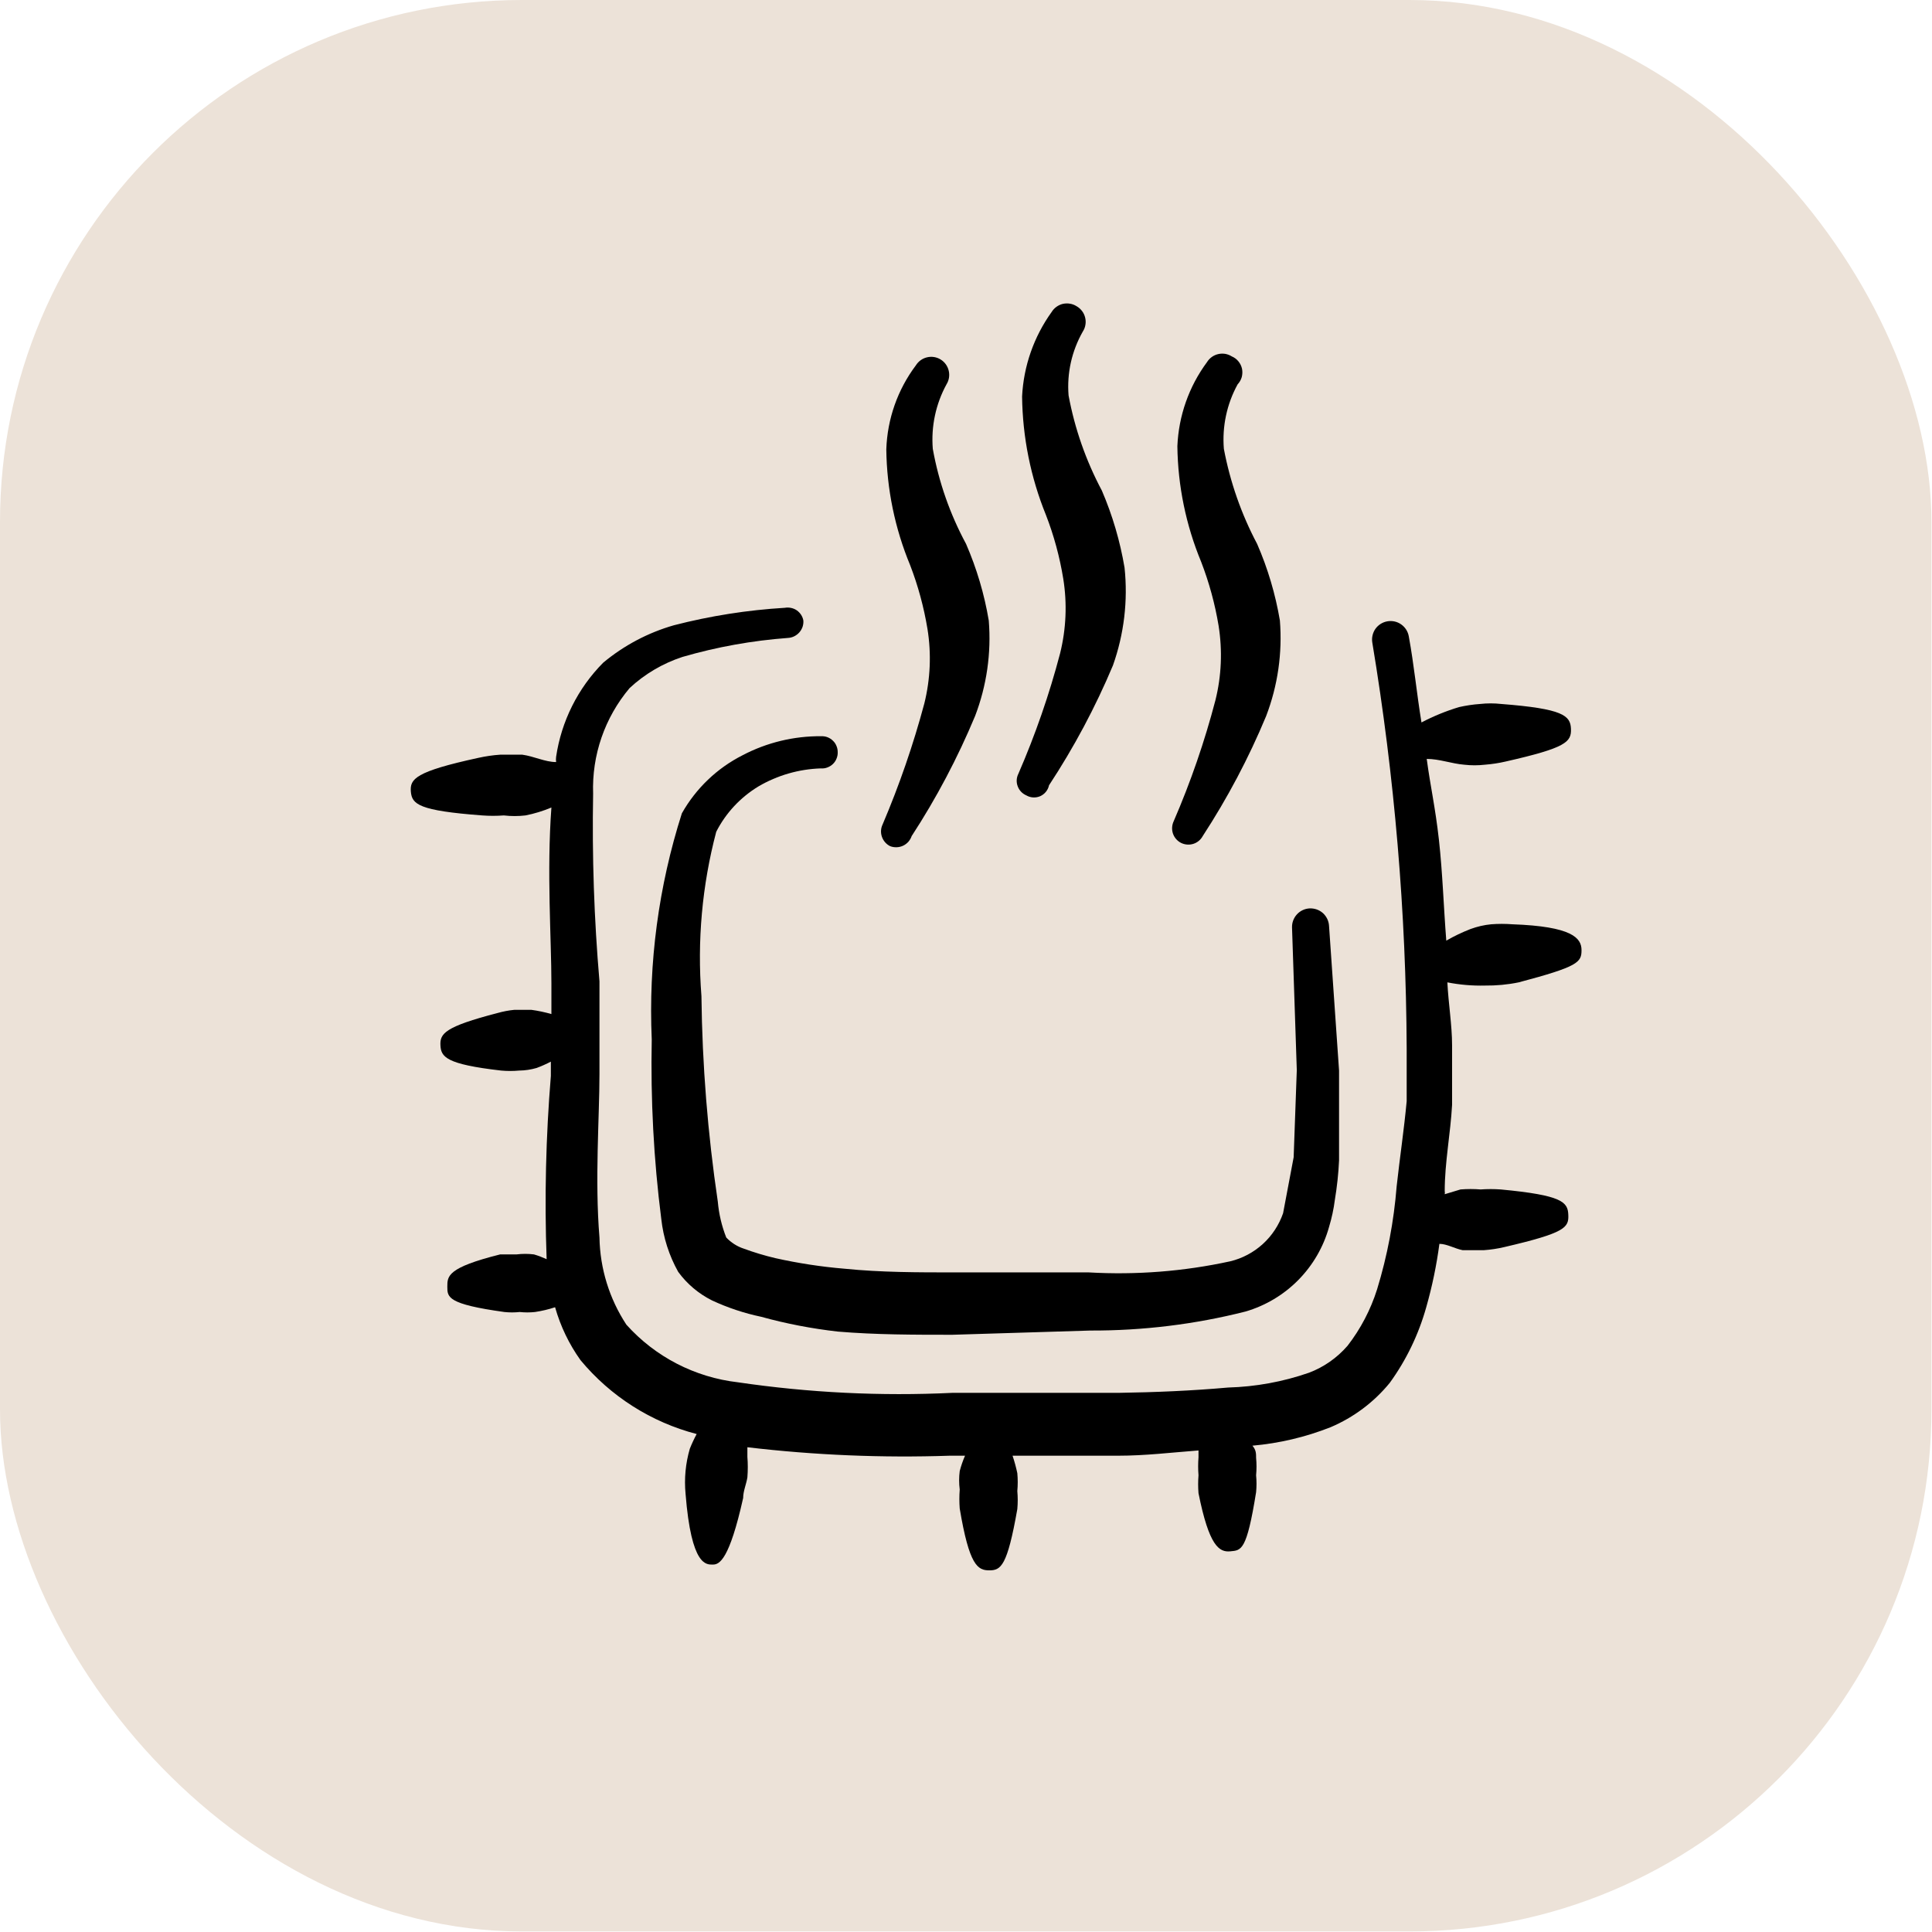
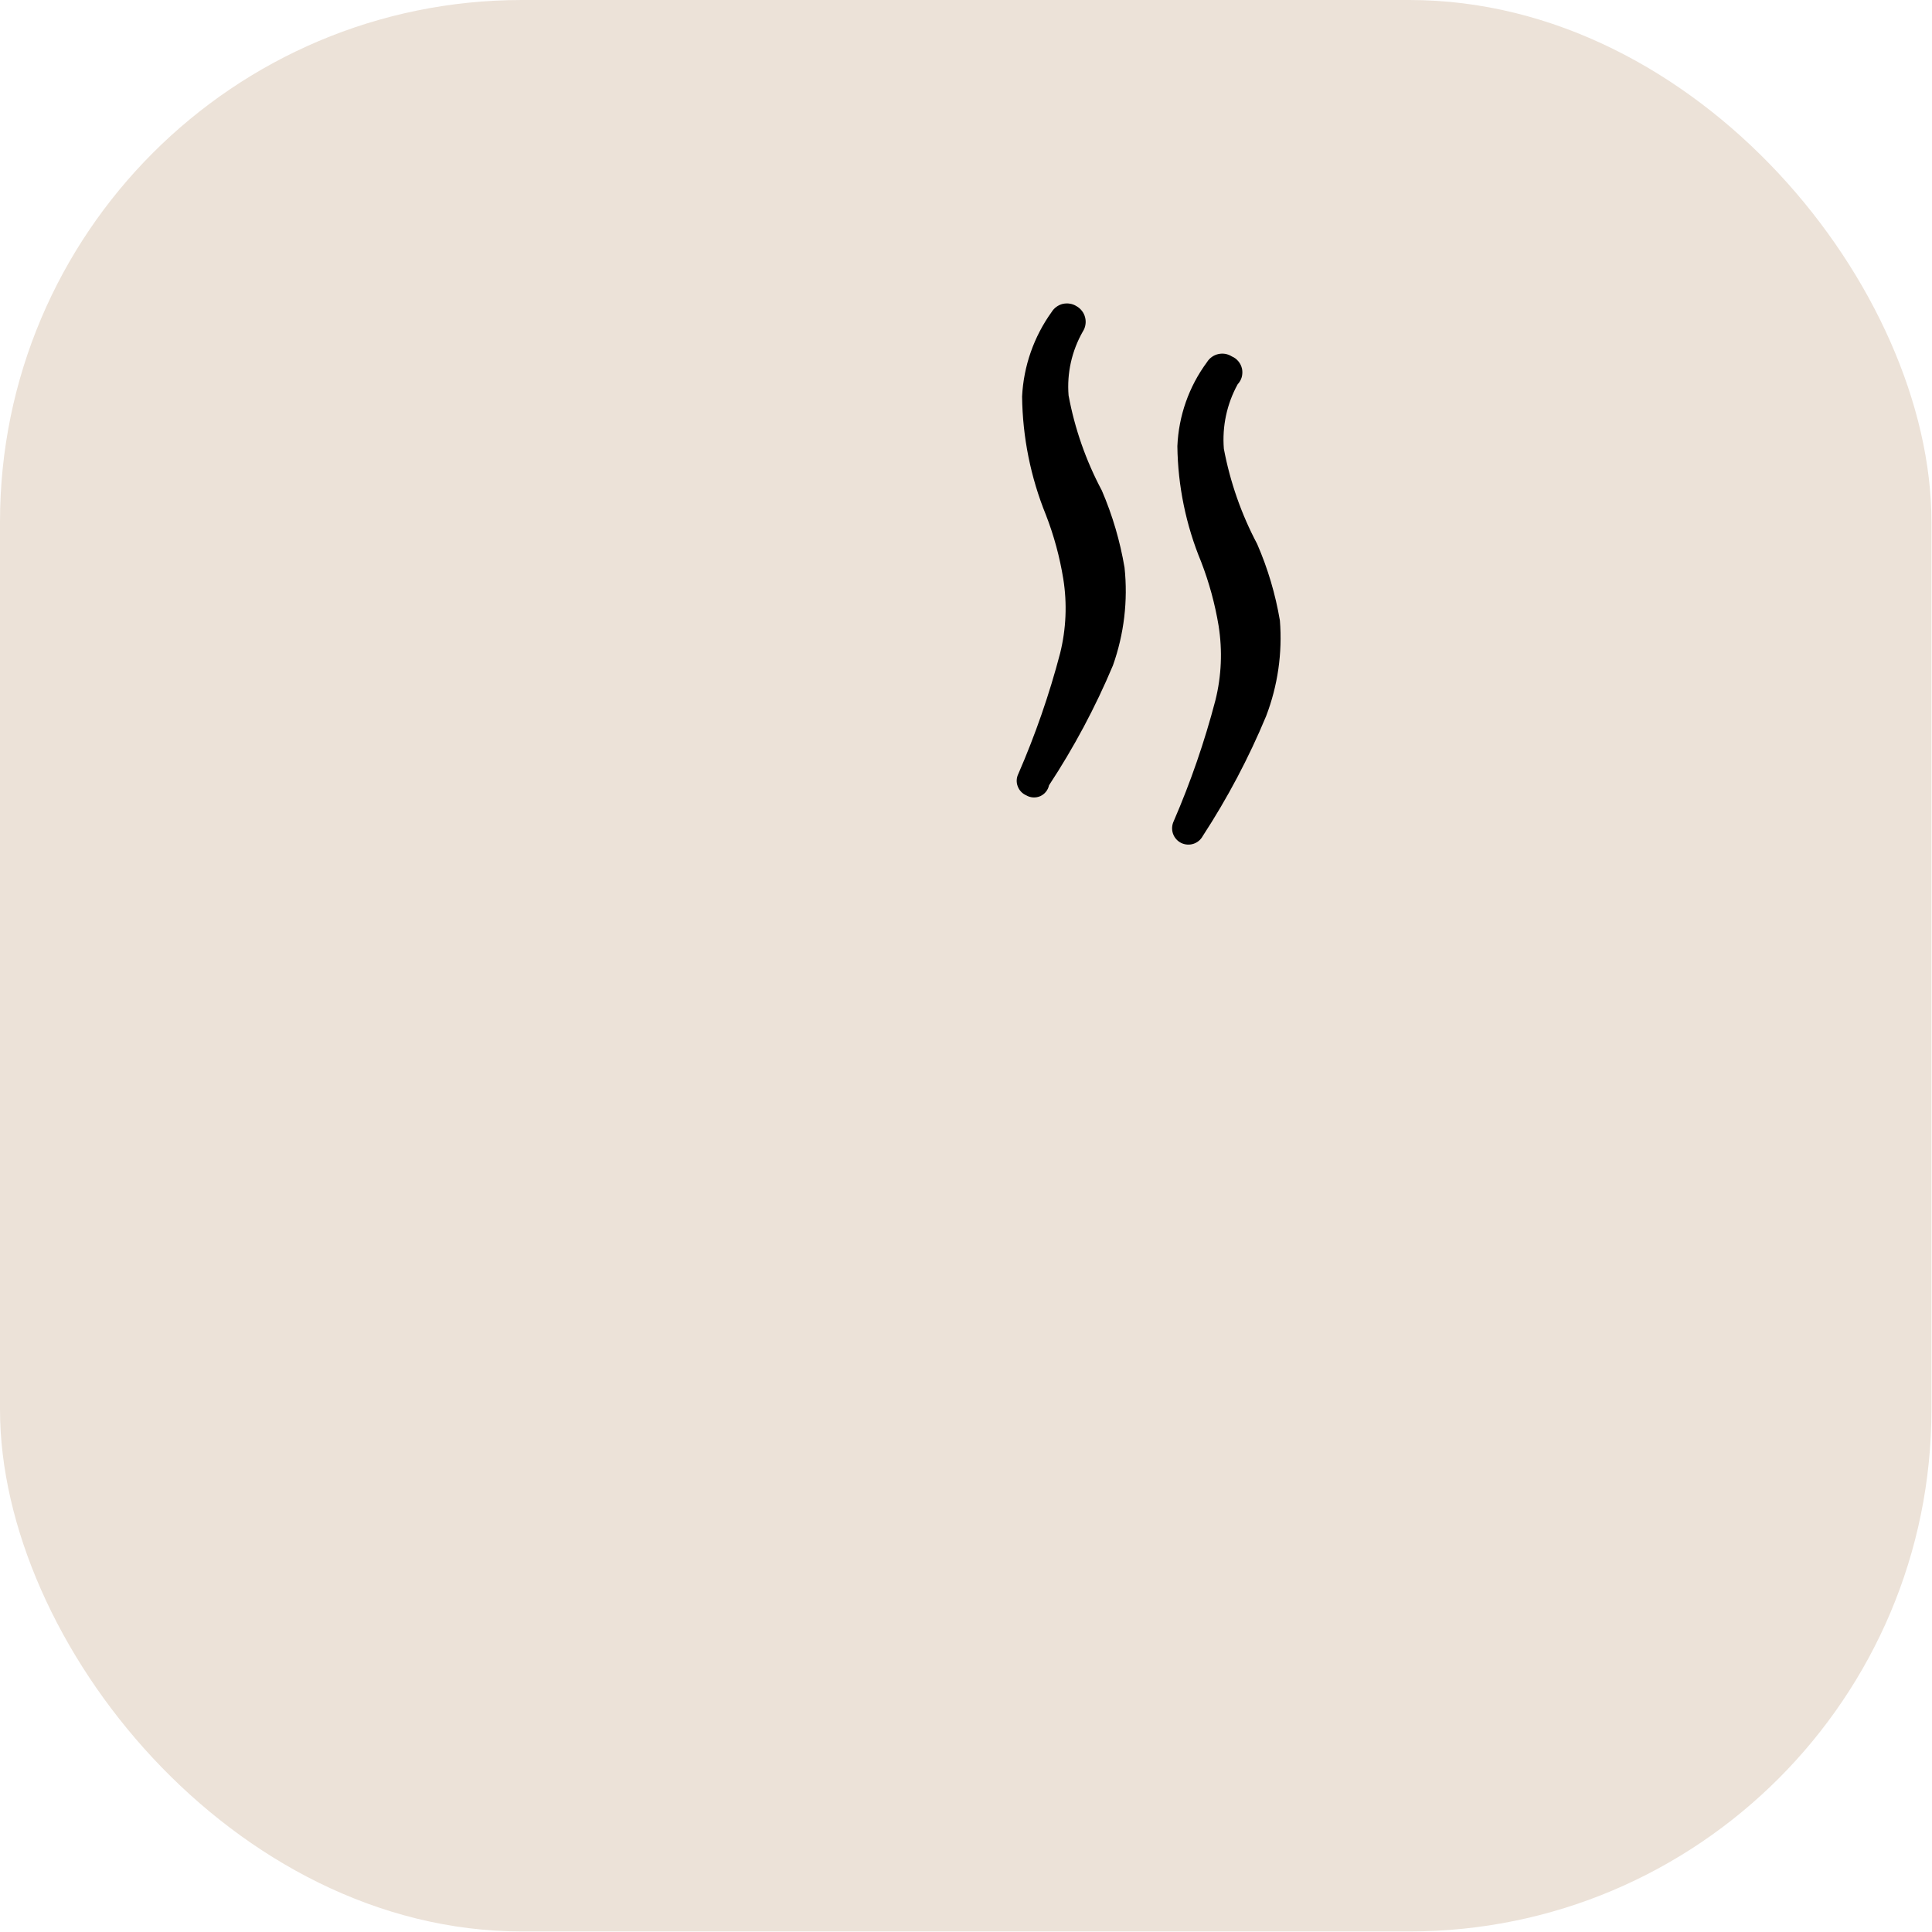
<svg xmlns="http://www.w3.org/2000/svg" width="32" height="32" viewBox="0 0 32 32" fill="none">
  <g clip-path="url(#clip0_480_13)">
    <rect width="31.991" height="31.991" rx="8.646" fill="#ECE2D8" />
    <g clip-path="url(#clip1_480_13)">
-       <path fill-rule="evenodd" clip-rule="evenodd" d="M11.294 13.471C10.908 14.68 10.739 15.948 10.795 17.216C10.775 18.21 10.827 19.205 10.953 20.191C10.987 20.499 11.082 20.796 11.233 21.066C11.379 21.266 11.571 21.428 11.793 21.539C12.053 21.66 12.326 21.751 12.607 21.81C13.022 21.925 13.447 22.006 13.875 22.055C14.505 22.108 15.144 22.108 15.774 22.108L18.058 22.038C18.925 22.041 19.79 21.936 20.63 21.723C20.961 21.626 21.261 21.447 21.503 21.202C21.745 20.957 21.921 20.654 22.013 20.323C22.057 20.177 22.09 20.027 22.109 19.876C22.145 19.659 22.169 19.44 22.179 19.22V17.733L22.013 15.335C22.011 15.295 22 15.255 21.983 15.219C21.965 15.183 21.941 15.15 21.911 15.123C21.881 15.097 21.846 15.076 21.808 15.063C21.77 15.05 21.729 15.044 21.689 15.046C21.609 15.051 21.535 15.086 21.481 15.145C21.427 15.204 21.398 15.281 21.4 15.361L21.479 17.724L21.427 19.168L21.252 20.095C21.184 20.29 21.069 20.466 20.916 20.605C20.763 20.744 20.577 20.843 20.377 20.891C19.607 21.059 18.818 21.12 18.032 21.075H15.809C15.205 21.075 14.593 21.075 13.989 21.014C13.603 20.982 13.22 20.923 12.843 20.839C12.665 20.797 12.489 20.744 12.318 20.681C12.208 20.645 12.109 20.581 12.029 20.497C11.954 20.307 11.907 20.107 11.889 19.902C11.722 18.775 11.631 17.638 11.618 16.499C11.546 15.584 11.629 14.664 11.863 13.777C12.021 13.466 12.264 13.206 12.563 13.025C12.877 12.841 13.232 12.739 13.595 12.727C13.632 12.73 13.669 12.725 13.703 12.712C13.738 12.699 13.769 12.68 13.796 12.654C13.822 12.629 13.843 12.598 13.856 12.564C13.87 12.53 13.877 12.493 13.875 12.456C13.875 12.421 13.868 12.386 13.854 12.354C13.841 12.321 13.821 12.292 13.795 12.268C13.77 12.243 13.74 12.224 13.707 12.211C13.674 12.198 13.639 12.193 13.604 12.194C13.15 12.19 12.702 12.298 12.3 12.509C11.877 12.723 11.527 13.058 11.294 13.471Z" fill="black" />
      <path fill-rule="evenodd" clip-rule="evenodd" d="M19.921 13.848C20.331 13.219 20.683 12.554 20.971 11.861C21.164 11.357 21.242 10.816 21.199 10.277C21.125 9.841 20.999 9.415 20.822 9.009C20.56 8.515 20.375 7.984 20.271 7.434C20.241 7.063 20.32 6.692 20.499 6.366C20.531 6.332 20.554 6.291 20.567 6.247C20.579 6.202 20.581 6.155 20.572 6.109C20.562 6.064 20.542 6.021 20.512 5.985C20.483 5.949 20.445 5.921 20.402 5.903C20.369 5.882 20.332 5.868 20.293 5.861C20.255 5.855 20.215 5.856 20.177 5.865C20.139 5.874 20.102 5.89 20.071 5.913C20.039 5.936 20.012 5.965 19.991 5.999C19.692 6.403 19.522 6.888 19.501 7.39C19.509 8.048 19.643 8.698 19.895 9.306C20.027 9.648 20.124 10.003 20.184 10.365C20.249 10.776 20.232 11.195 20.131 11.599C19.952 12.283 19.721 12.953 19.44 13.602C19.41 13.666 19.405 13.74 19.428 13.807C19.451 13.874 19.499 13.929 19.562 13.961C19.625 13.992 19.698 13.998 19.765 13.977C19.832 13.956 19.888 13.909 19.921 13.848Z" fill="black" />
-       <path fill-rule="evenodd" clip-rule="evenodd" d="M15.1 13.848C15.51 13.219 15.861 12.554 16.15 11.861C16.343 11.357 16.421 10.816 16.377 10.278C16.304 9.841 16.177 9.415 16.001 9.009C15.735 8.516 15.549 7.985 15.45 7.434C15.42 7.063 15.499 6.692 15.677 6.366C15.719 6.299 15.732 6.218 15.714 6.141C15.696 6.064 15.649 5.997 15.581 5.955C15.514 5.913 15.433 5.9 15.356 5.918C15.278 5.936 15.212 5.984 15.17 6.051C14.867 6.454 14.697 6.939 14.68 7.443C14.688 8.101 14.822 8.751 15.074 9.359C15.206 9.701 15.302 10.056 15.362 10.418C15.428 10.828 15.41 11.248 15.31 11.651C15.127 12.335 14.896 13.004 14.619 13.655C14.588 13.719 14.584 13.792 14.607 13.859C14.63 13.926 14.678 13.982 14.741 14.014C14.775 14.028 14.812 14.034 14.849 14.033C14.886 14.032 14.923 14.024 14.957 14.008C14.99 13.993 15.02 13.97 15.045 13.943C15.069 13.915 15.088 13.883 15.1 13.848Z" fill="black" />
      <path fill-rule="evenodd" clip-rule="evenodd" d="M17.375 13.007C17.788 12.379 18.143 11.714 18.434 11.021C18.618 10.502 18.684 9.949 18.626 9.402C18.552 8.963 18.426 8.534 18.25 8.125C17.987 7.631 17.801 7.1 17.699 6.55C17.669 6.181 17.752 5.812 17.935 5.491C17.957 5.457 17.972 5.419 17.978 5.379C17.985 5.339 17.983 5.298 17.973 5.258C17.963 5.219 17.946 5.182 17.921 5.15C17.896 5.118 17.866 5.091 17.83 5.071C17.797 5.05 17.76 5.036 17.721 5.03C17.682 5.023 17.643 5.025 17.604 5.033C17.566 5.042 17.53 5.059 17.498 5.082C17.466 5.105 17.439 5.134 17.419 5.167C17.124 5.577 16.954 6.063 16.929 6.567C16.937 7.239 17.07 7.904 17.323 8.527C17.456 8.869 17.552 9.224 17.611 9.586C17.677 9.997 17.659 10.416 17.559 10.82C17.38 11.502 17.149 12.168 16.868 12.815C16.852 12.847 16.842 12.882 16.84 12.917C16.838 12.953 16.843 12.989 16.856 13.022C16.868 13.056 16.887 13.087 16.912 13.113C16.936 13.139 16.966 13.159 16.999 13.174C17.034 13.194 17.073 13.206 17.113 13.208C17.153 13.21 17.193 13.203 17.23 13.187C17.266 13.17 17.299 13.146 17.324 13.114C17.349 13.083 17.367 13.046 17.375 13.007Z" fill="black" />
-       <path fill-rule="evenodd" clip-rule="evenodd" d="M25.154 16.271C26.143 16.009 26.195 15.939 26.195 15.737C26.195 15.536 26.038 15.344 25.049 15.309C24.932 15.3 24.815 15.3 24.699 15.309C24.582 15.32 24.468 15.347 24.358 15.387C24.219 15.441 24.084 15.505 23.955 15.58C23.911 15.02 23.894 14.46 23.833 13.909C23.771 13.357 23.693 13.034 23.631 12.57C23.841 12.57 24.043 12.649 24.253 12.666C24.366 12.679 24.48 12.679 24.594 12.666C24.709 12.657 24.823 12.64 24.935 12.614C25.941 12.386 26.029 12.29 26.02 12.071C26.011 11.852 25.889 11.739 24.865 11.66C24.749 11.647 24.631 11.647 24.515 11.66C24.397 11.668 24.28 11.686 24.165 11.712C23.95 11.777 23.742 11.862 23.544 11.966C23.465 11.485 23.421 11.012 23.334 10.54C23.32 10.46 23.275 10.389 23.208 10.342C23.142 10.295 23.059 10.277 22.979 10.291C22.899 10.305 22.828 10.35 22.781 10.416C22.735 10.483 22.716 10.565 22.73 10.645C23.099 12.866 23.289 15.113 23.299 17.365V18.24C23.255 18.712 23.185 19.176 23.133 19.649C23.087 20.228 22.979 20.8 22.809 21.355C22.702 21.694 22.536 22.011 22.319 22.291C22.146 22.49 21.927 22.644 21.68 22.737C21.249 22.887 20.797 22.969 20.341 22.982C19.746 23.035 19.134 23.061 18.53 23.07H15.774C14.587 23.127 13.397 23.068 12.221 22.895C11.51 22.813 10.853 22.474 10.375 21.941C10.093 21.512 9.938 21.011 9.929 20.497C9.85 19.544 9.929 18.502 9.929 17.794V16.254C9.84 15.221 9.805 14.184 9.824 13.147C9.801 12.509 10.016 11.886 10.428 11.397C10.678 11.164 10.977 10.988 11.303 10.881C11.873 10.715 12.46 10.61 13.053 10.566C13.088 10.564 13.123 10.555 13.155 10.539C13.187 10.523 13.216 10.501 13.239 10.475C13.263 10.448 13.281 10.416 13.293 10.383C13.304 10.349 13.309 10.313 13.306 10.277C13.3 10.243 13.287 10.211 13.268 10.182C13.249 10.153 13.225 10.129 13.197 10.109C13.168 10.089 13.136 10.076 13.102 10.069C13.069 10.062 13.034 10.061 13 10.067C12.38 10.104 11.764 10.201 11.163 10.356C10.733 10.479 10.333 10.691 9.99 10.977C9.571 11.4 9.298 11.946 9.211 12.535C9.207 12.564 9.207 12.593 9.211 12.622C9.028 12.622 8.844 12.526 8.651 12.5H8.284C8.163 12.508 8.043 12.526 7.925 12.552C6.875 12.78 6.788 12.902 6.805 13.112C6.823 13.322 6.936 13.427 7.986 13.506C8.106 13.515 8.226 13.515 8.345 13.506C8.464 13.52 8.585 13.52 8.704 13.506C8.851 13.477 8.994 13.433 9.133 13.375C9.054 14.434 9.133 15.554 9.133 16.289V16.796C9.024 16.765 8.913 16.741 8.8 16.726H8.52C8.425 16.735 8.332 16.753 8.24 16.779C7.365 17.006 7.286 17.12 7.295 17.312C7.304 17.505 7.383 17.627 8.301 17.732C8.4 17.741 8.5 17.741 8.599 17.732C8.697 17.731 8.794 17.716 8.888 17.689C8.969 17.659 9.047 17.624 9.124 17.584V17.82C9.041 18.83 9.017 19.844 9.054 20.856C8.986 20.825 8.916 20.798 8.844 20.777C8.748 20.765 8.651 20.765 8.555 20.777H8.284C7.409 20.996 7.409 21.136 7.409 21.311C7.409 21.486 7.409 21.6 8.354 21.731C8.438 21.74 8.523 21.74 8.608 21.731C8.692 21.74 8.777 21.74 8.861 21.731C8.974 21.714 9.085 21.688 9.194 21.652C9.283 21.966 9.425 22.262 9.614 22.527C10.111 23.127 10.785 23.556 11.539 23.752C11.496 23.832 11.458 23.913 11.425 23.997C11.355 24.239 11.331 24.491 11.355 24.741C11.451 25.957 11.705 25.914 11.81 25.914C11.915 25.914 12.081 25.835 12.309 24.811C12.309 24.697 12.361 24.584 12.379 24.47C12.388 24.356 12.388 24.242 12.379 24.129V23.971C13.491 24.102 14.611 24.149 15.73 24.111H15.984C15.948 24.193 15.919 24.278 15.896 24.365C15.883 24.467 15.883 24.57 15.896 24.671C15.888 24.776 15.888 24.881 15.896 24.986C16.054 25.931 16.194 26.01 16.386 26.01C16.579 26.01 16.684 25.94 16.85 24.995C16.859 24.896 16.859 24.796 16.85 24.697C16.859 24.599 16.859 24.499 16.85 24.4C16.829 24.302 16.803 24.206 16.771 24.111H18.521C18.968 24.111 19.396 24.059 19.851 24.024V24.137C19.843 24.236 19.843 24.336 19.851 24.435C19.843 24.534 19.843 24.633 19.851 24.732C20.026 25.607 20.193 25.712 20.376 25.695C20.56 25.677 20.648 25.695 20.805 24.715C20.814 24.622 20.814 24.528 20.805 24.435C20.814 24.339 20.814 24.242 20.805 24.146C20.805 24.076 20.805 24.015 20.744 23.945C21.188 23.906 21.624 23.803 22.039 23.639C22.42 23.477 22.757 23.225 23.019 22.904C23.293 22.526 23.497 22.102 23.623 21.652C23.721 21.308 23.794 20.957 23.841 20.602C23.964 20.602 24.095 20.681 24.226 20.707H24.576C24.691 20.699 24.805 20.682 24.918 20.655C25.933 20.419 25.985 20.331 25.976 20.121C25.968 19.911 25.88 19.797 24.856 19.701C24.746 19.693 24.634 19.693 24.524 19.701C24.413 19.692 24.302 19.692 24.191 19.701L23.929 19.78C23.933 19.763 23.933 19.745 23.929 19.727C23.929 19.255 24.025 18.774 24.051 18.301V17.312C24.051 16.98 23.99 16.621 23.973 16.271C24.177 16.311 24.385 16.329 24.594 16.324C24.782 16.326 24.97 16.309 25.154 16.271Z" fill="black" />
    </g>
  </g>
  <defs>
    <clipPath id="clip0_480_13">
      <rect width="31.991" height="31.991" fill="white" />
    </clipPath>
    <clipPath id="clip1_480_13">
      <rect width="21" height="21" fill="white" transform="translate(6 5.027)" />
    </clipPath>
  </defs>
</svg>